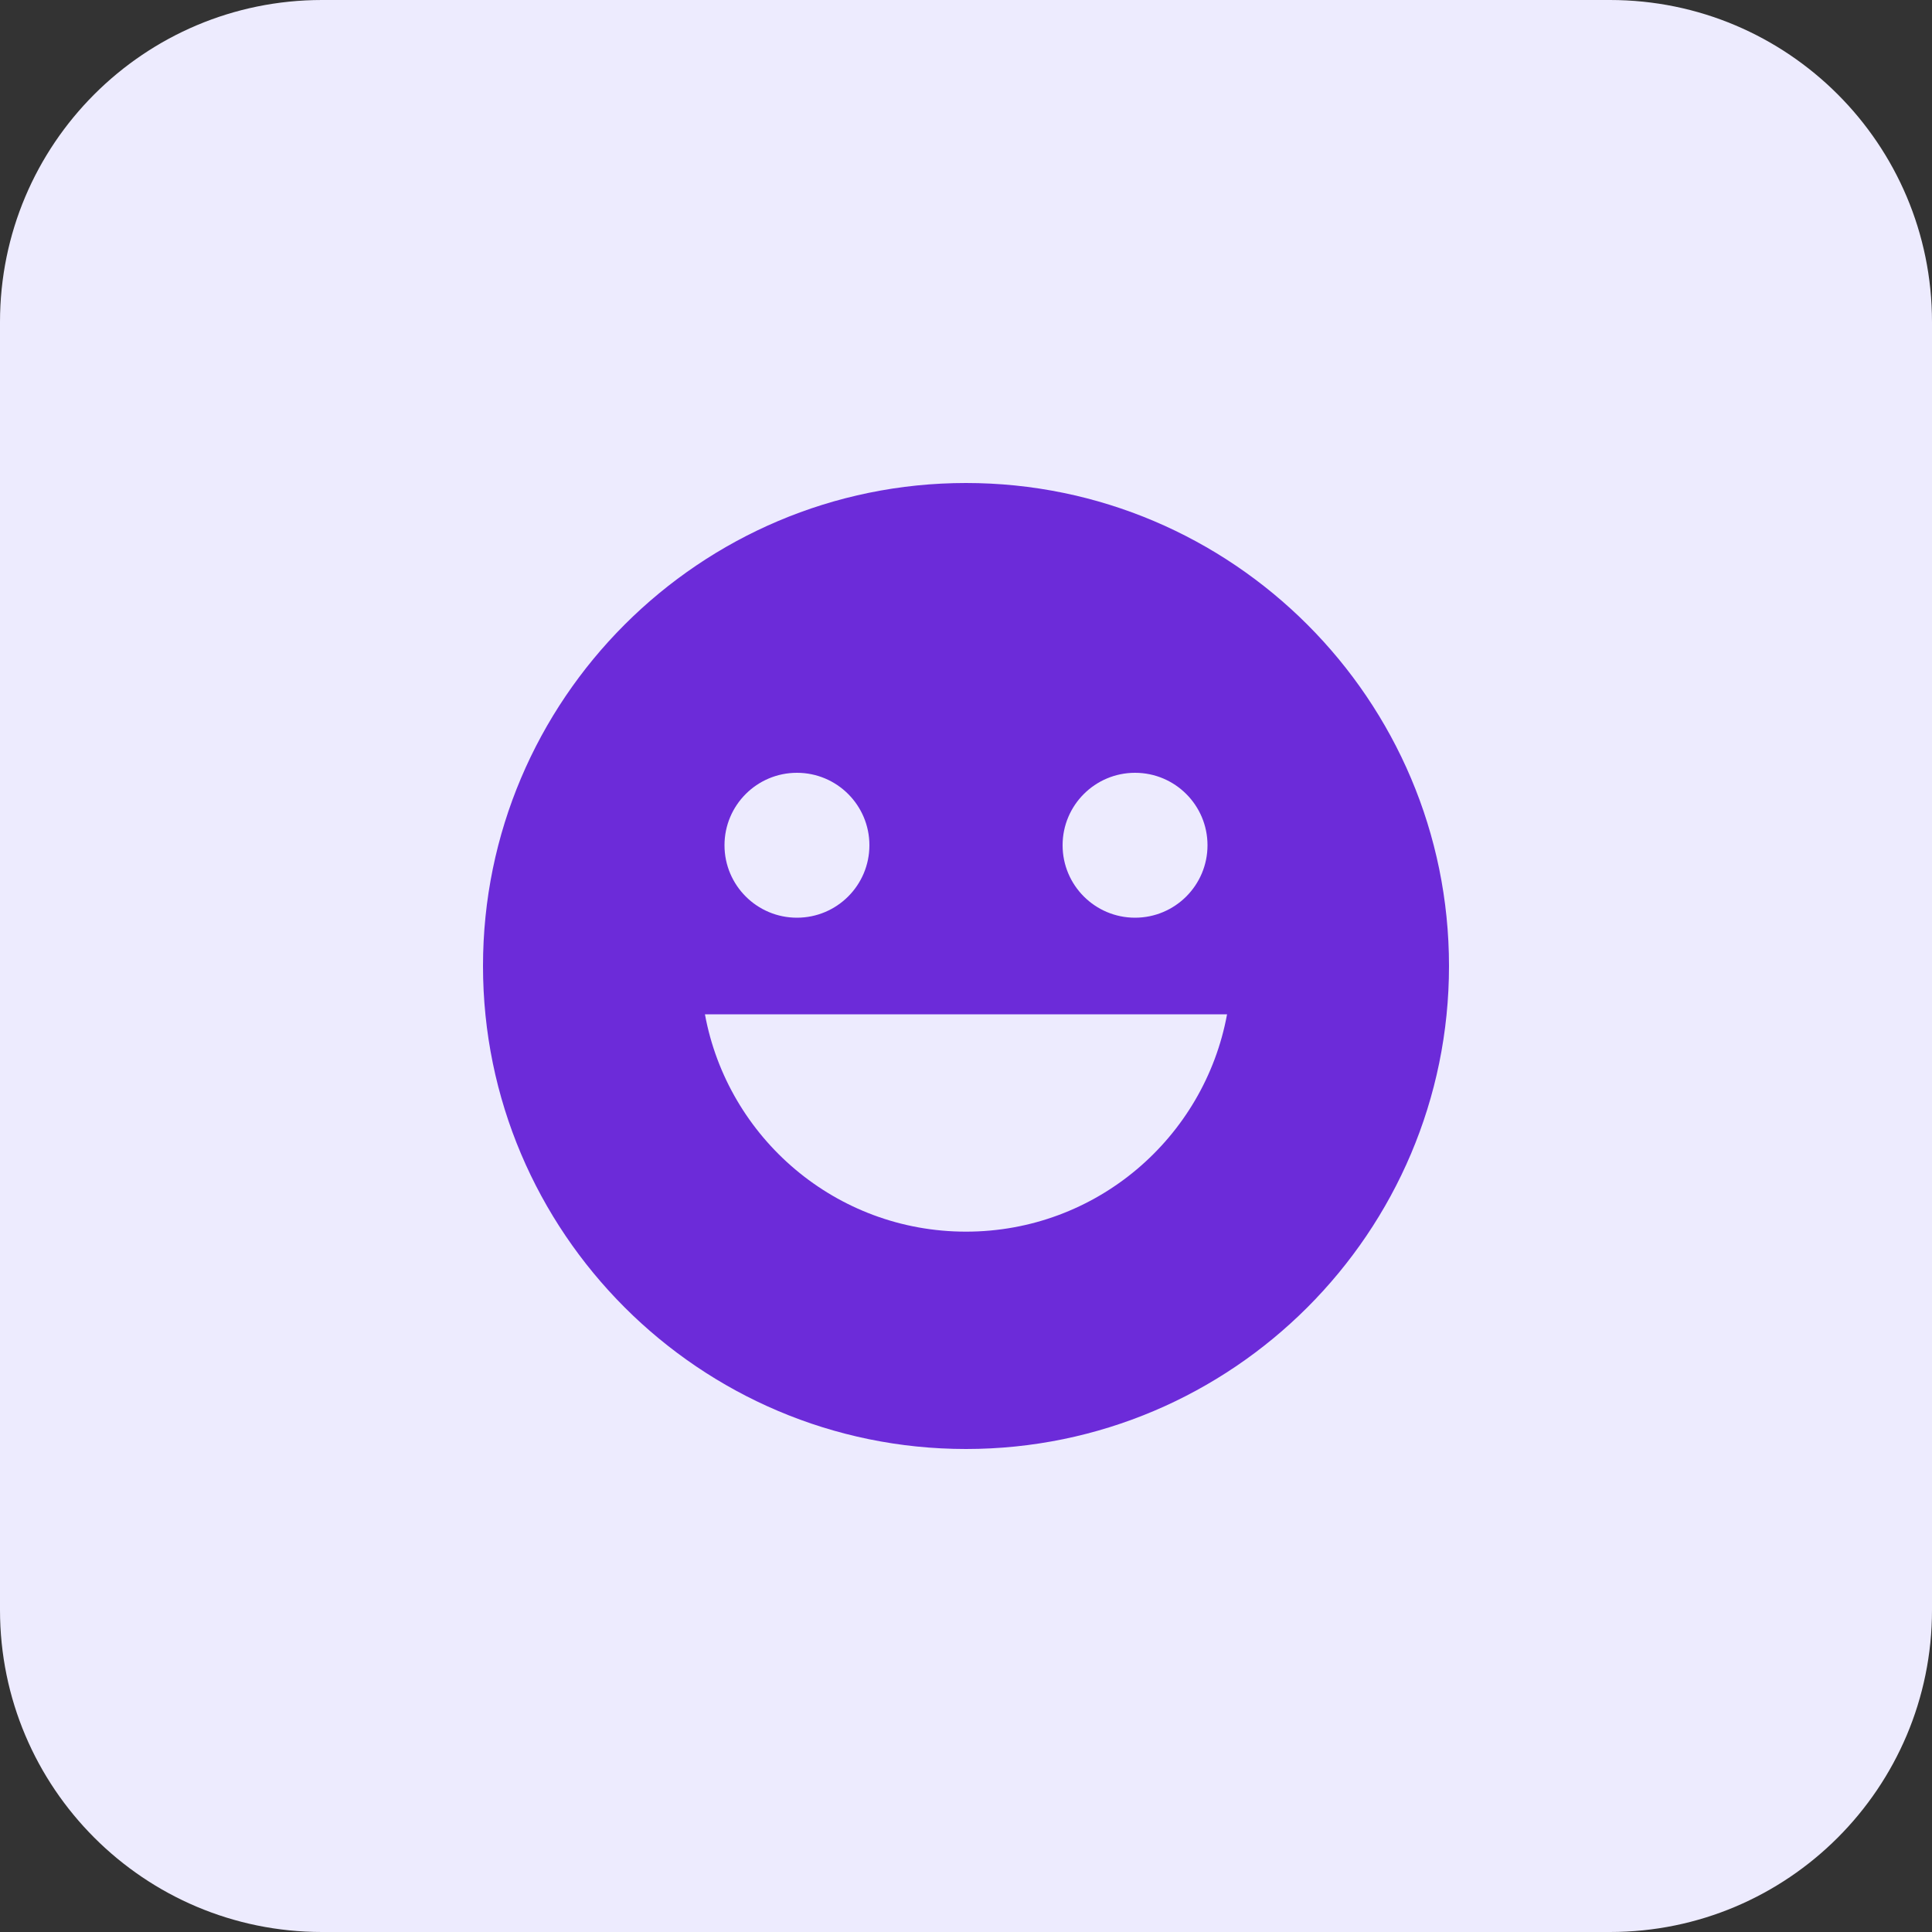
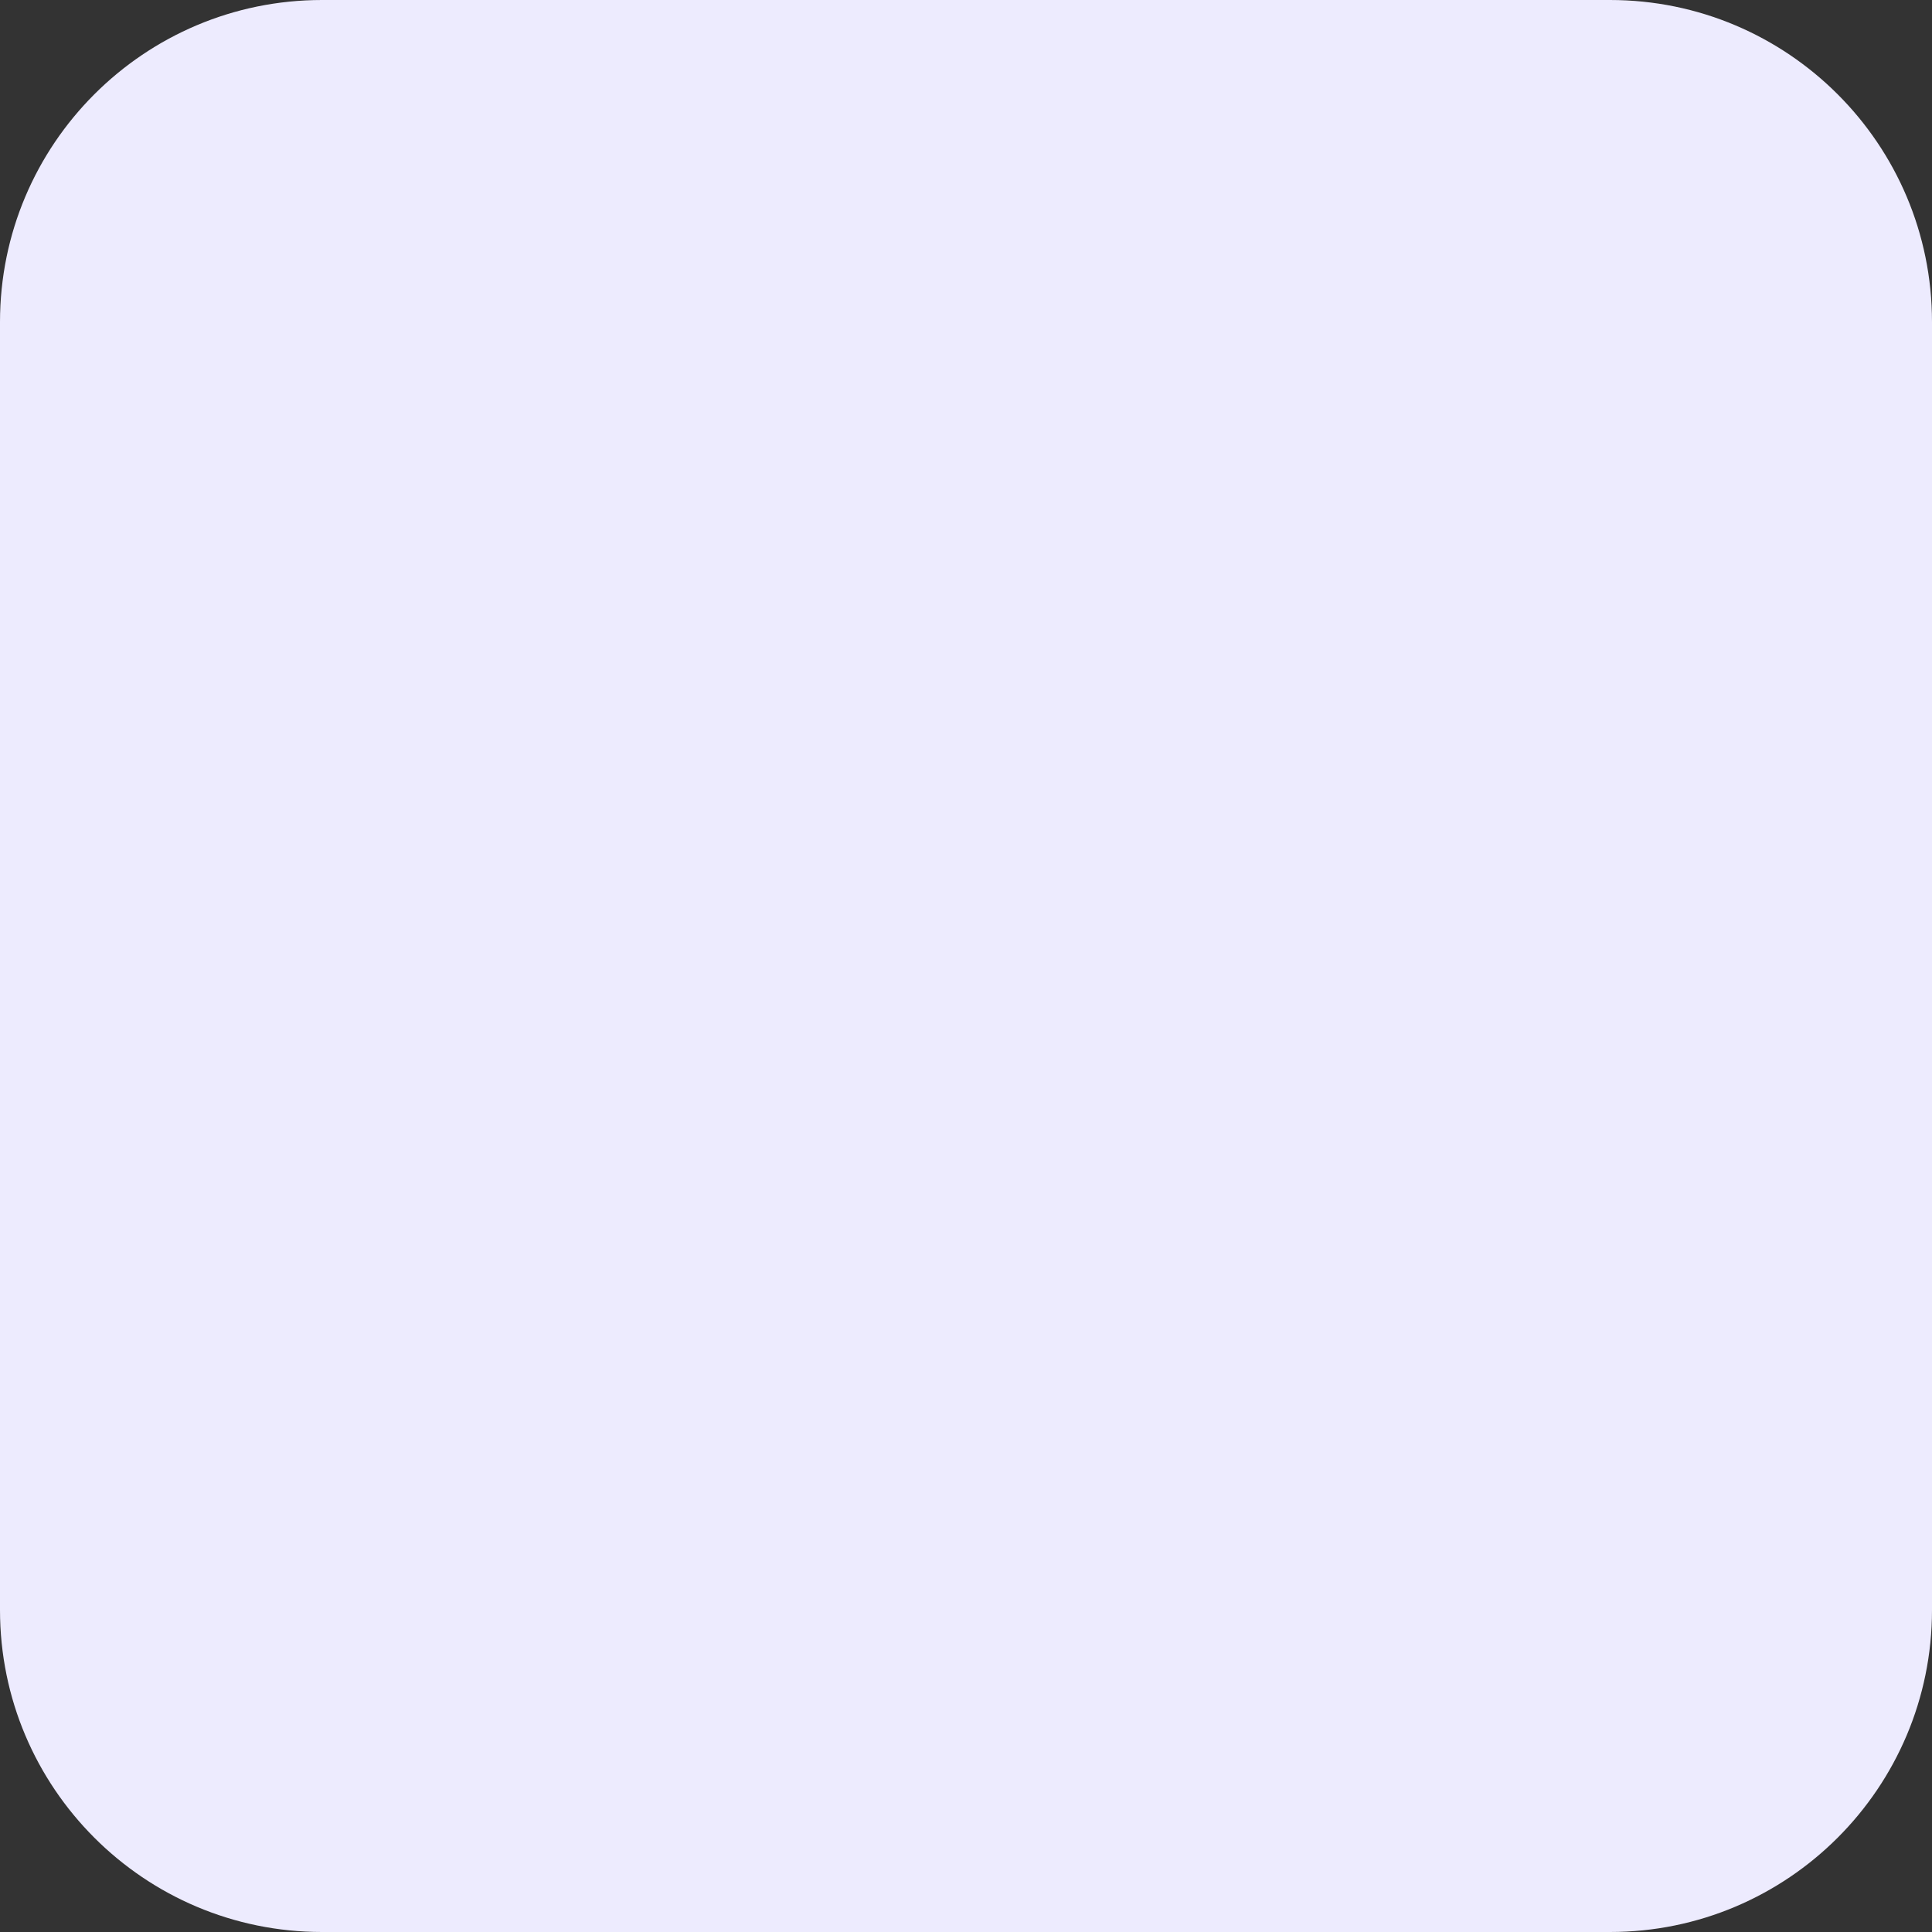
<svg xmlns="http://www.w3.org/2000/svg" width="48" height="48" viewBox="0 0 48 48" fill="none">
  <rect x="0" y="0" width="48" height="48" fill="#333333" stroke="none" />
  <path d="M0 8C0 3.582 3.582 0 8 0H40C44.418 0 48 3.582 48 8V40C48 44.418 44.418 48 40 48H8C3.582 48 0 44.418 0 40V8Z" fill="#EDEBFE" />
  <g clip-path="url(#clip0_17254_7454)">
-     <path d="M24 12C17.383 12 12 17.383 12 24C12 30.617 17.383 36 24 36C30.617 36 36 30.617 36 24C36 17.383 30.617 12 24 12ZM28.2 19.2C29.194 19.2 30 20.006 30 21C30 21.994 29.194 22.8 28.2 22.8C27.206 22.8 26.4 21.994 26.4 21C26.4 20.006 27.206 19.2 28.2 19.2ZM19.8 19.2C20.794 19.2 21.6 20.006 21.6 21C21.6 21.994 20.794 22.8 19.8 22.8C18.806 22.8 18 21.994 18 21C18 20.006 18.806 19.2 19.8 19.2ZM24 30.6C20.765 30.6 18.079 28.271 17.514 25.2H30.486C29.921 28.271 27.235 30.6 24 30.6Z" fill="#6C2BD9" />
+     <path d="M24 12C17.383 12 12 17.383 12 24C12 30.617 17.383 36 24 36C30.617 36 36 30.617 36 24C36 17.383 30.617 12 24 12ZM28.2 19.2C29.194 19.2 30 20.006 30 21C30 21.994 29.194 22.8 28.2 22.8C27.206 22.8 26.4 21.994 26.4 21C26.4 20.006 27.206 19.2 28.2 19.2M19.8 19.2C20.794 19.2 21.6 20.006 21.6 21C21.6 21.994 20.794 22.8 19.8 22.8C18.806 22.8 18 21.994 18 21C18 20.006 18.806 19.2 19.8 19.2ZM24 30.6C20.765 30.6 18.079 28.271 17.514 25.2H30.486C29.921 28.271 27.235 30.6 24 30.6Z" fill="#6C2BD9" />
  </g>
  <defs>
    <clipPath id="clip0_17254_7454">
-       <rect width="24" height="24" fill="white" transform="translate(12 12)" />
-     </clipPath>
+       </clipPath>
  </defs>
</svg>